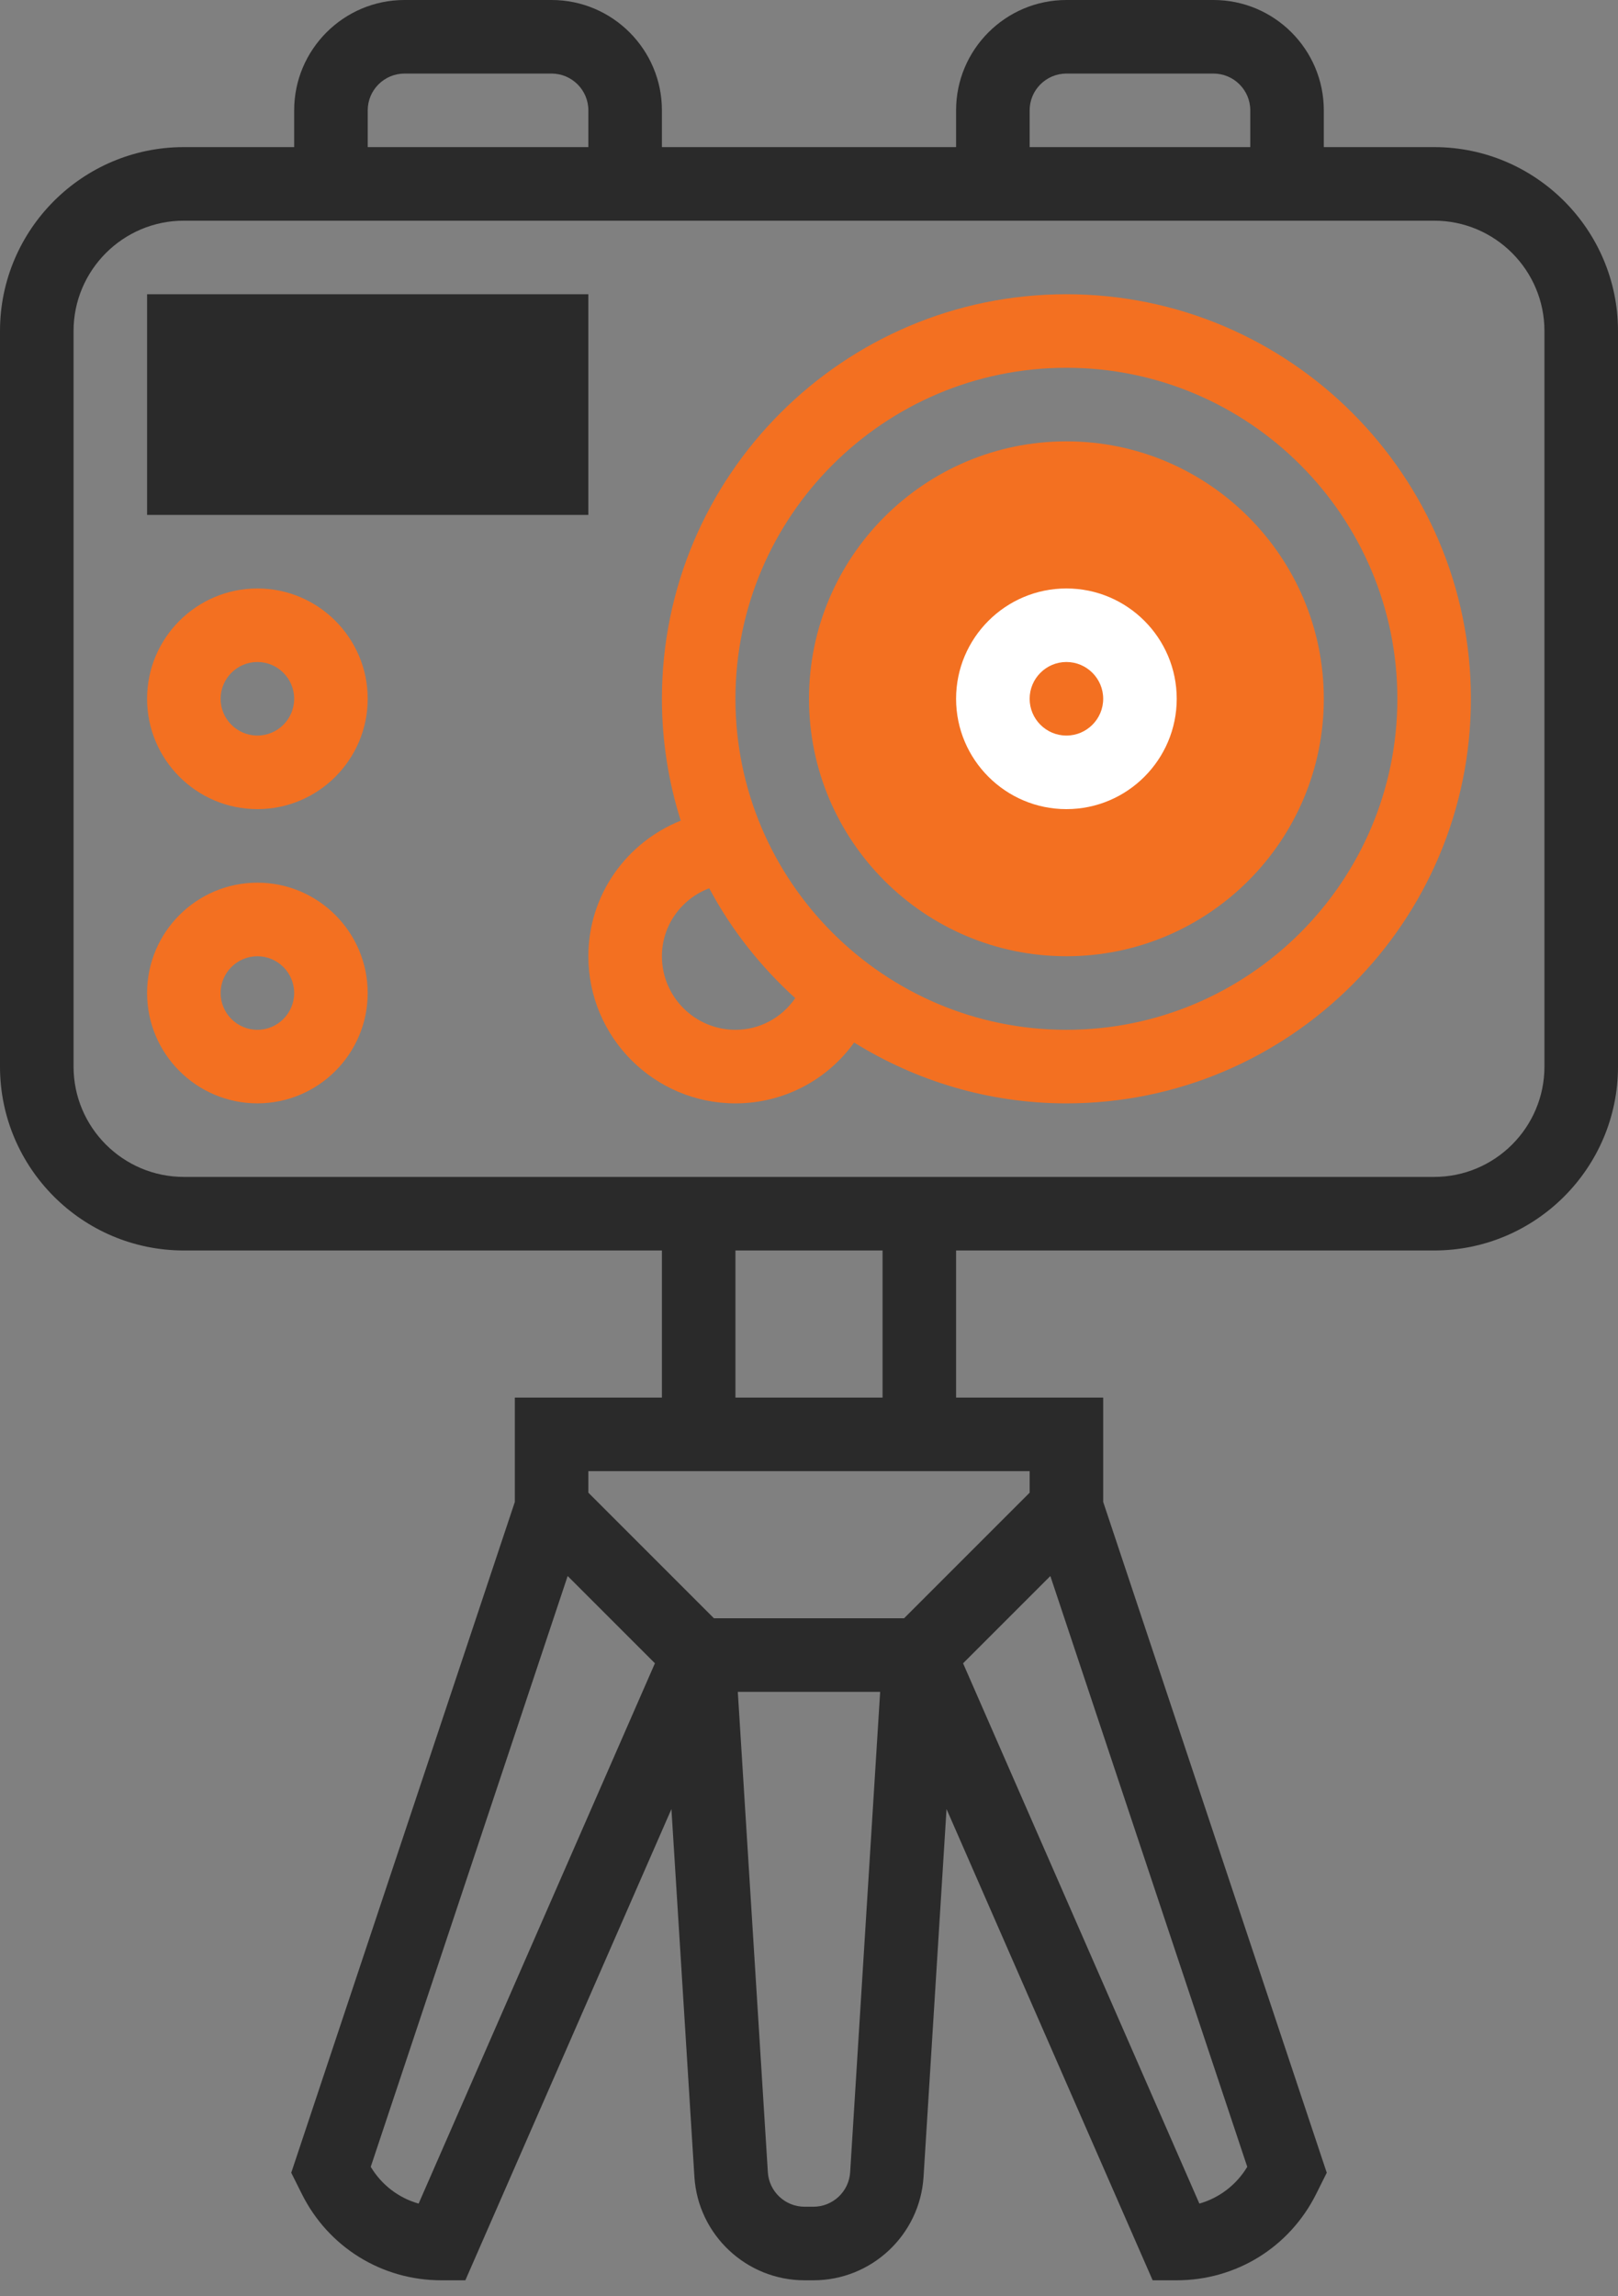
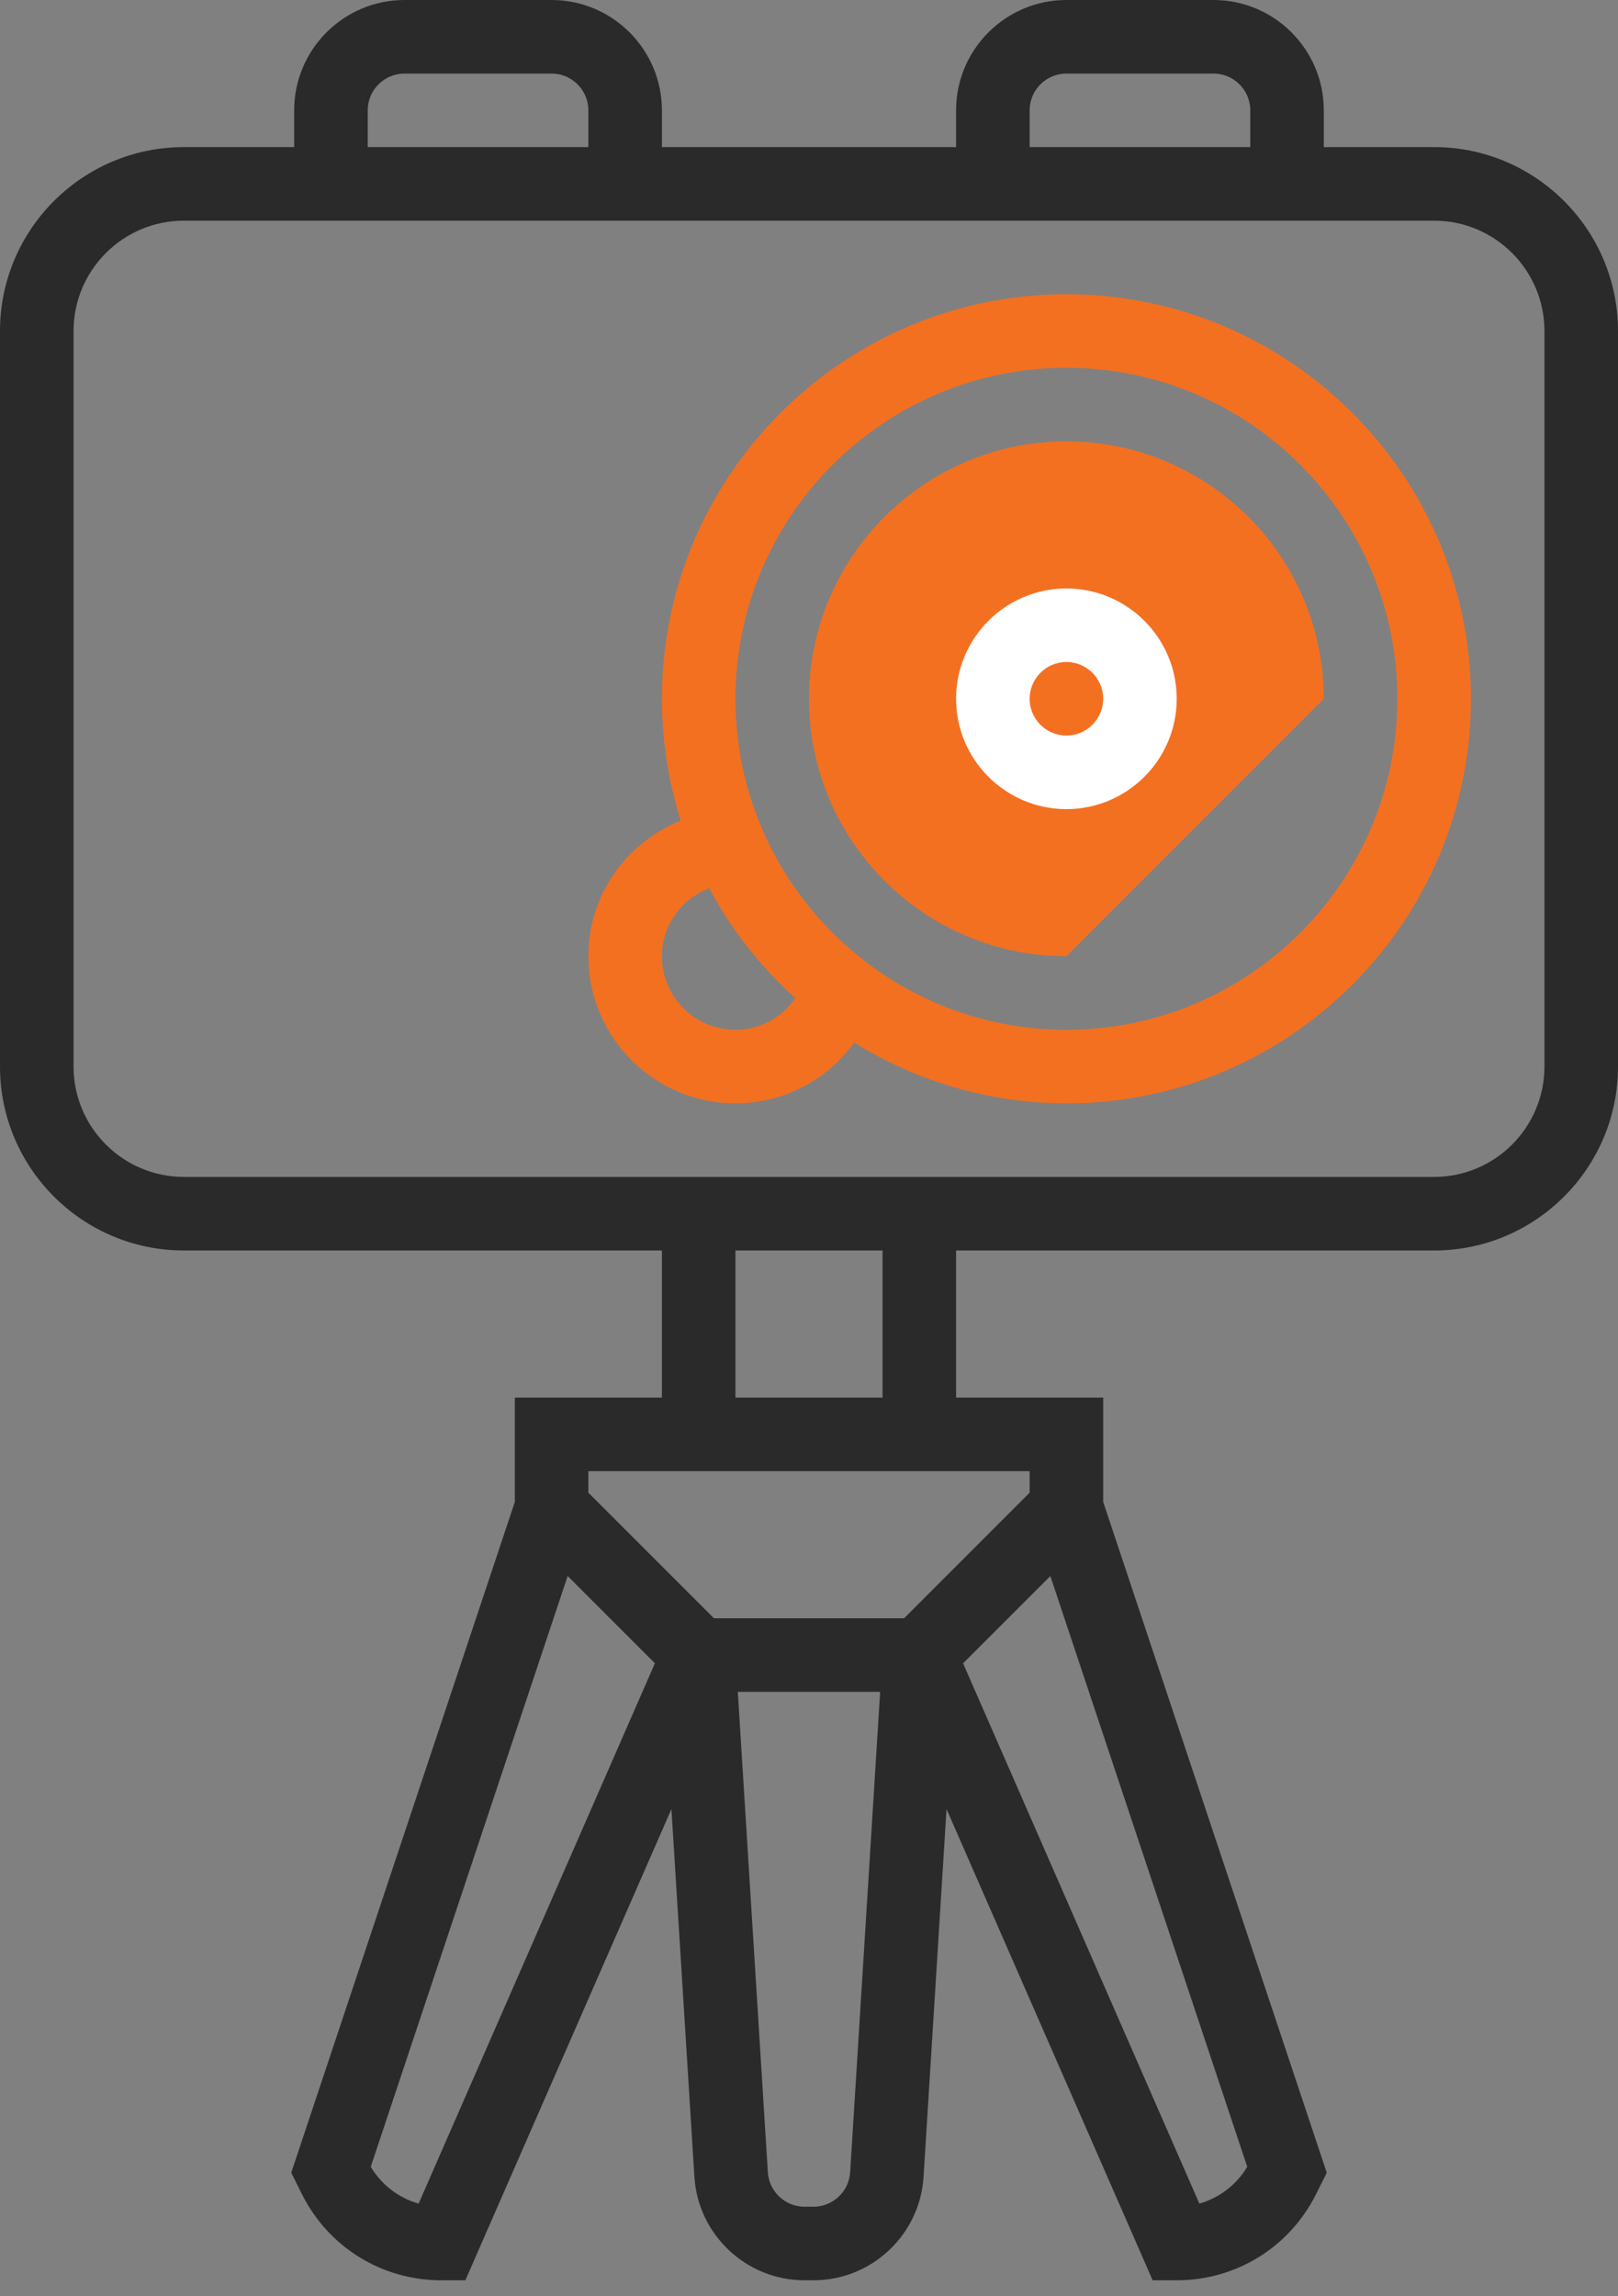
<svg xmlns="http://www.w3.org/2000/svg" width="74" height="105" viewBox="0 0 74 105" fill="none">
  <rect x="0" y="0" width="74" height="105" fill="#808080" stroke="none" />
-   <path d="M26.908 23.546H6.727V13.455H26.908V23.546Z" fill="#2A2A2A" />
-   <path d="M48.773 43.727C42.281 43.727 37 38.446 37 31.954C37 25.463 42.281 20.182 48.773 20.182C55.264 20.182 60.545 25.463 60.545 31.954C60.545 38.446 55.264 43.727 48.773 43.727Z" fill="#F37021" />
+   <path d="M48.773 43.727C42.281 43.727 37 38.446 37 31.954C37 25.463 42.281 20.182 48.773 20.182C55.264 20.182 60.545 25.463 60.545 31.954Z" fill="#F37021" />
  <path d="M65.591 6.727H60.545V5.045C60.545 2.264 58.282 0 55.5 0H48.773C45.991 0 43.727 2.264 43.727 5.045V6.727H30.273V5.045C30.273 2.264 28.009 0 25.227 0H18.5C15.718 0 13.454 2.264 13.454 5.045V6.727H8.409C3.772 6.727 0 10.5 0 15.136V48.773C0 53.41 3.772 57.182 8.409 57.182H30.273V63.909H23.546V68.68L13.32 99.355L13.809 100.334C15.025 102.764 17.467 104.273 20.183 104.273H21.283L30.708 82.724L31.759 99.542C31.926 102.196 34.139 104.273 36.797 104.273H37.203C39.861 104.273 42.074 102.196 42.239 99.542L43.29 82.724L52.717 104.273H53.816C56.533 104.273 58.975 102.764 60.192 100.332L60.68 99.355L50.455 68.68V63.909H43.727V57.182H65.591C70.228 57.182 74 53.41 74 48.773V15.136C74 10.5 70.228 6.727 65.591 6.727ZM47.091 5.045C47.091 4.119 47.846 3.364 48.773 3.364H55.5C56.427 3.364 57.182 4.119 57.182 5.045V6.727H47.091V5.045ZM16.818 5.045C16.818 4.119 17.573 3.364 18.5 3.364H25.227C26.154 3.364 26.909 4.119 26.909 5.045V6.727H16.818V5.045ZM19.146 100.766C18.236 100.509 17.454 99.915 16.956 99.084L25.962 72.068L29.953 76.058L19.146 100.766ZM37.203 100.909H36.797C35.91 100.909 35.173 100.216 35.118 99.332L33.744 77.364H40.254L38.882 99.333C38.827 100.216 38.09 100.909 37.203 100.909ZM54.854 100.766L44.047 76.06L48.038 72.069L57.044 99.084C56.546 99.913 55.762 100.507 54.854 100.766ZM47.091 68.258L41.349 74H32.651L26.909 68.258V67.273H47.091V68.258ZM40.364 63.909H33.636V57.182H40.364V63.909ZM70.636 48.773C70.636 51.554 68.373 53.818 65.591 53.818H8.409C5.627 53.818 3.364 51.554 3.364 48.773V15.136C3.364 12.355 5.627 10.091 8.409 10.091H65.591C68.373 10.091 70.636 12.355 70.636 15.136V48.773Z" fill="#2A2A2A" />
  <path d="M48.773 26.909C45.991 26.909 43.727 29.172 43.727 31.954C43.727 34.736 45.991 37 48.773 37C51.555 37 53.818 34.736 53.818 31.954C53.818 29.172 51.555 26.909 48.773 26.909ZM48.773 33.636C47.846 33.636 47.091 32.881 47.091 31.954C47.091 31.027 47.846 30.272 48.773 30.272C49.7 30.272 50.455 31.027 50.455 31.954C50.455 32.881 49.7 33.636 48.773 33.636Z" fill="white" />
-   <path d="M11.772 26.909C8.99 26.909 6.727 29.172 6.727 31.954C6.727 34.736 8.99 37 11.772 37C14.554 37 16.817 34.736 16.817 31.954C16.817 29.172 14.554 26.909 11.772 26.909ZM11.772 33.636C10.845 33.636 10.09 32.881 10.09 31.954C10.09 31.027 10.845 30.272 11.772 30.272C12.699 30.272 13.454 31.027 13.454 31.954C13.454 32.881 12.699 33.636 11.772 33.636Z" fill="#F37021" />
-   <path d="M11.772 40.363C8.99 40.363 6.727 42.627 6.727 45.409C6.727 48.191 8.99 50.454 11.772 50.454C14.554 50.454 16.817 48.191 16.817 45.409C16.817 42.627 14.554 40.363 11.772 40.363ZM11.772 47.091C10.845 47.091 10.09 46.335 10.09 45.409C10.09 44.482 10.845 43.727 11.772 43.727C12.699 43.727 13.454 44.482 13.454 45.409C13.454 46.335 12.699 47.091 11.772 47.091Z" fill="#F37021" />
  <path d="M48.773 13.455C38.573 13.455 30.273 21.754 30.273 31.955C30.273 33.895 30.577 35.767 31.134 37.526C28.653 38.522 26.909 40.919 26.909 43.727C26.909 47.437 29.926 50.455 33.636 50.455C35.84 50.455 37.829 49.39 39.064 47.673C41.889 49.425 45.209 50.455 48.773 50.455C58.973 50.455 67.273 42.155 67.273 31.955C67.273 21.754 58.973 13.455 48.773 13.455ZM33.636 47.091C31.781 47.091 30.273 45.582 30.273 43.727C30.273 42.308 31.169 41.1 32.437 40.618C33.448 42.518 34.79 44.208 36.371 45.643C35.759 46.534 34.755 47.091 33.636 47.091ZM48.773 47.091C40.428 47.091 33.636 40.3 33.636 31.955C33.636 23.609 40.428 16.818 48.773 16.818C57.118 16.818 63.909 23.609 63.909 31.955C63.909 40.3 57.118 47.091 48.773 47.091Z" fill="#F37021" />
</svg>